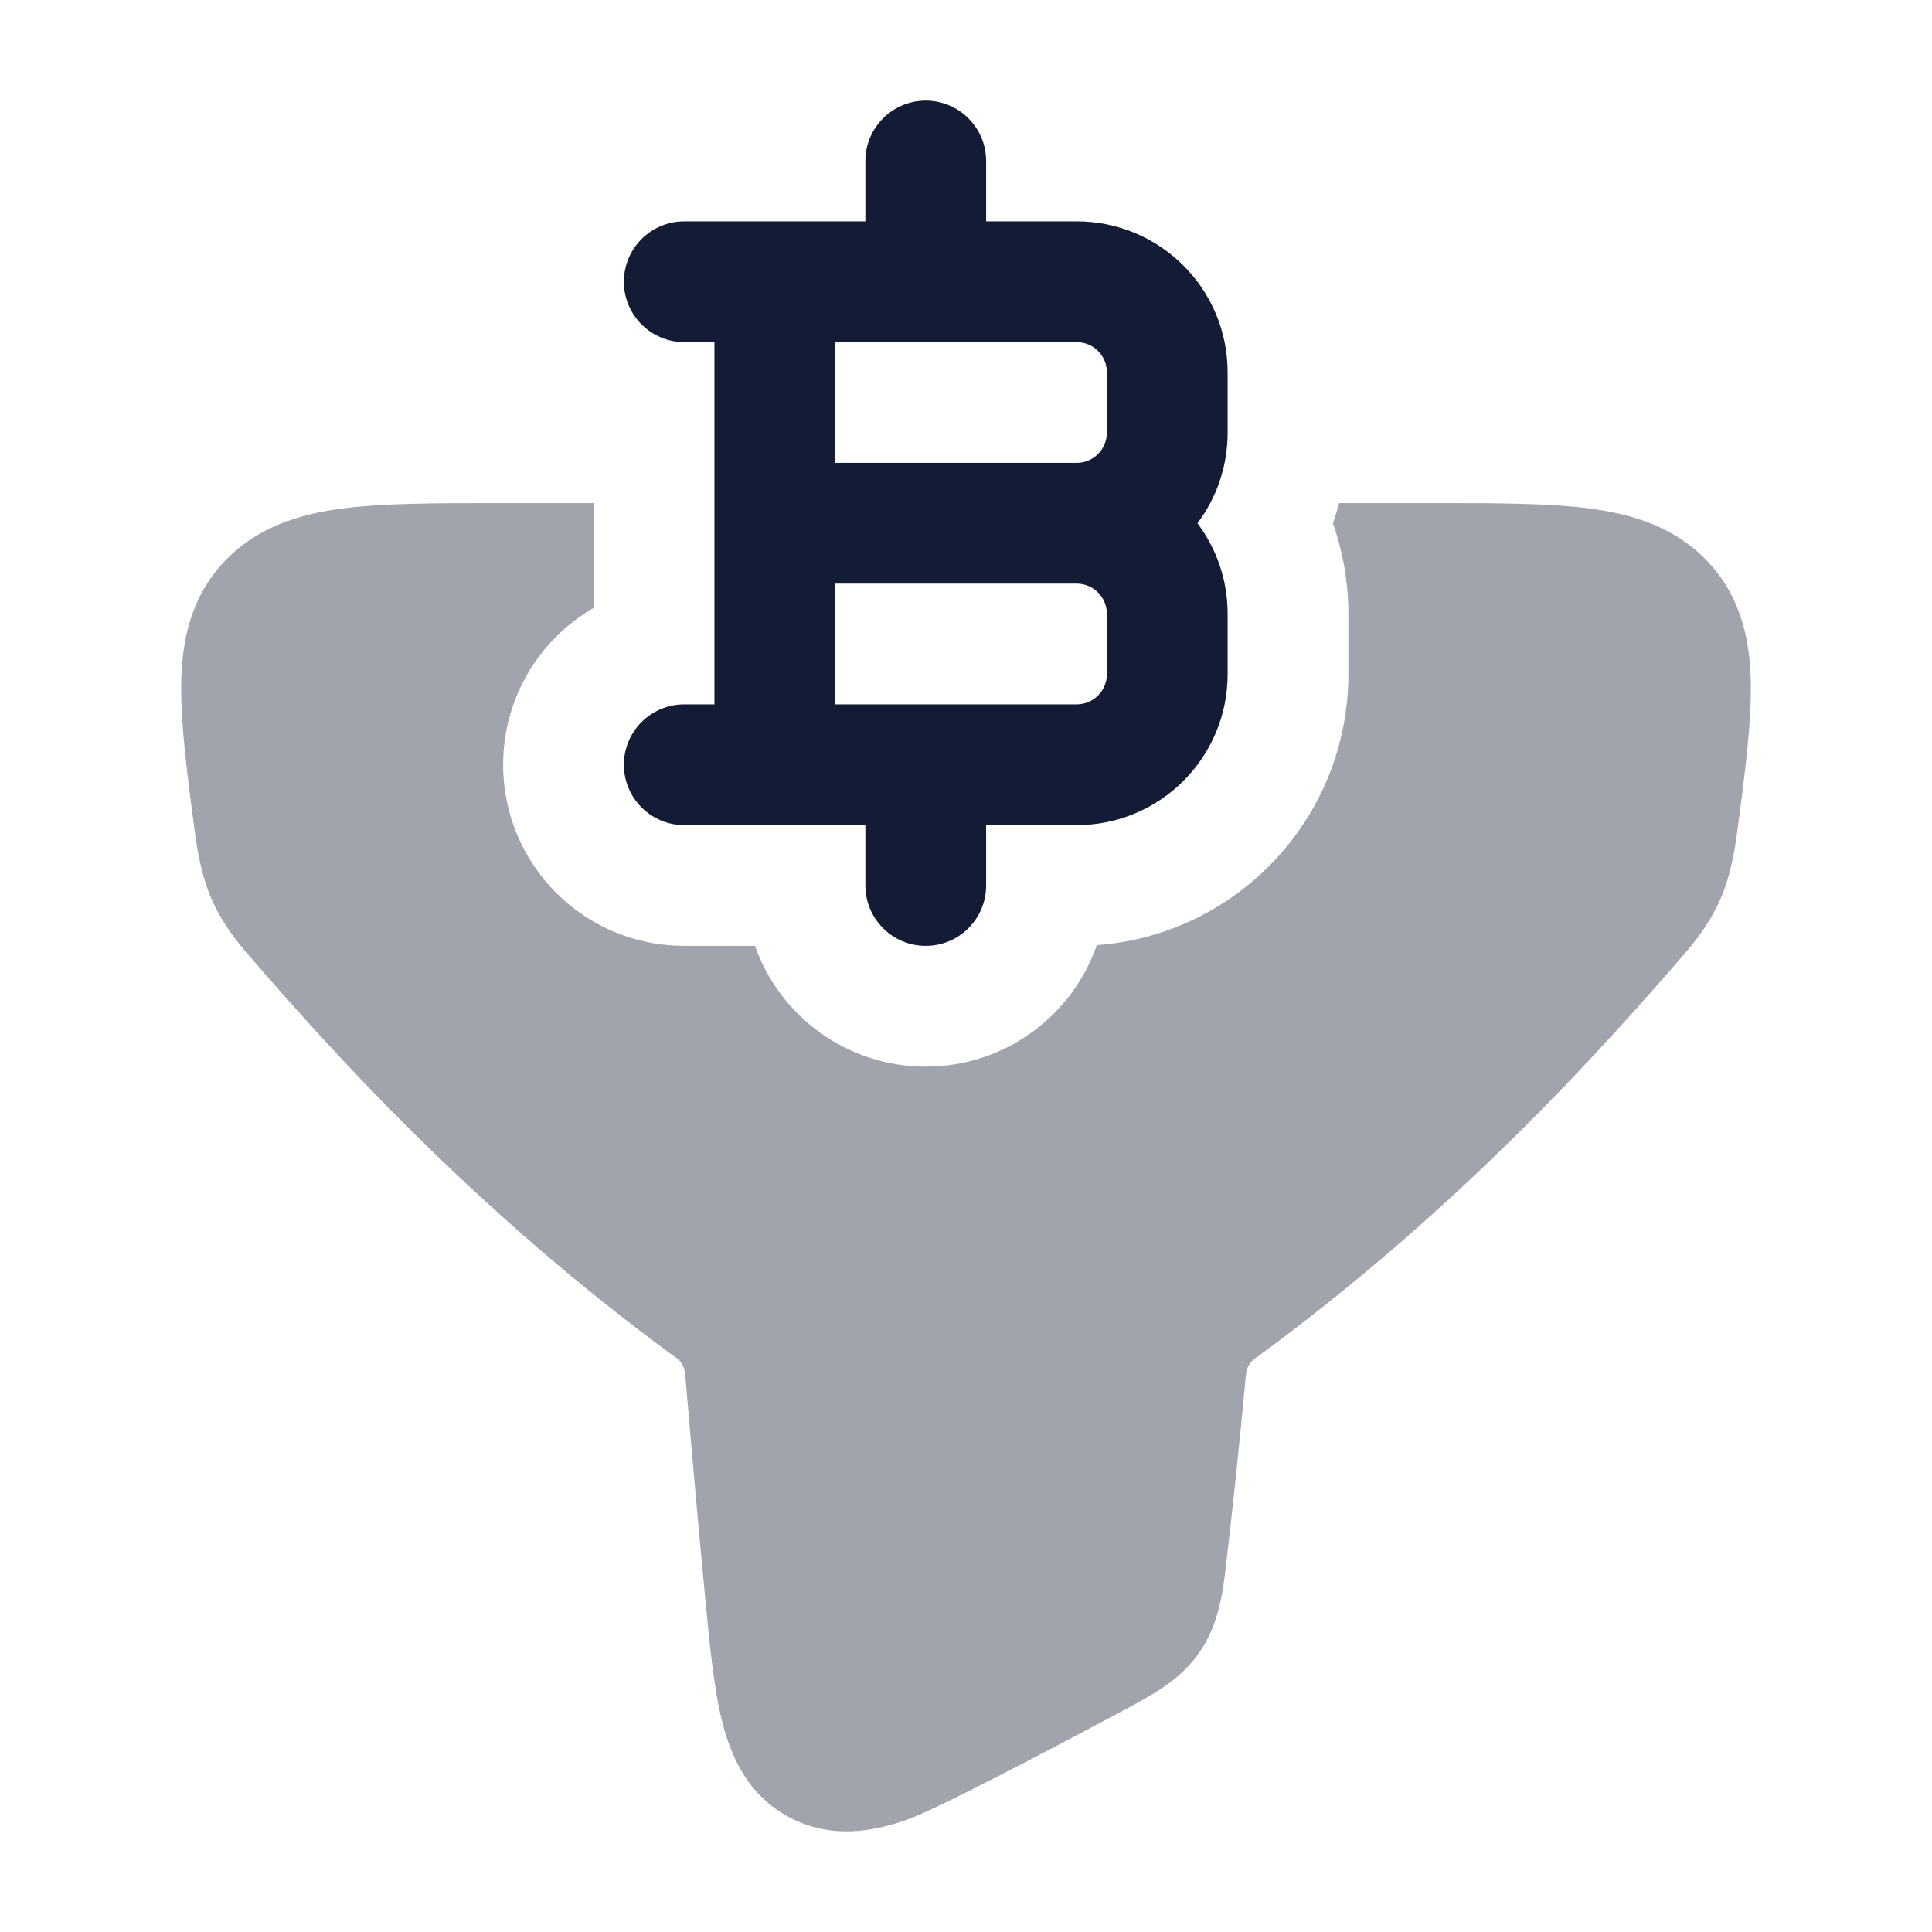
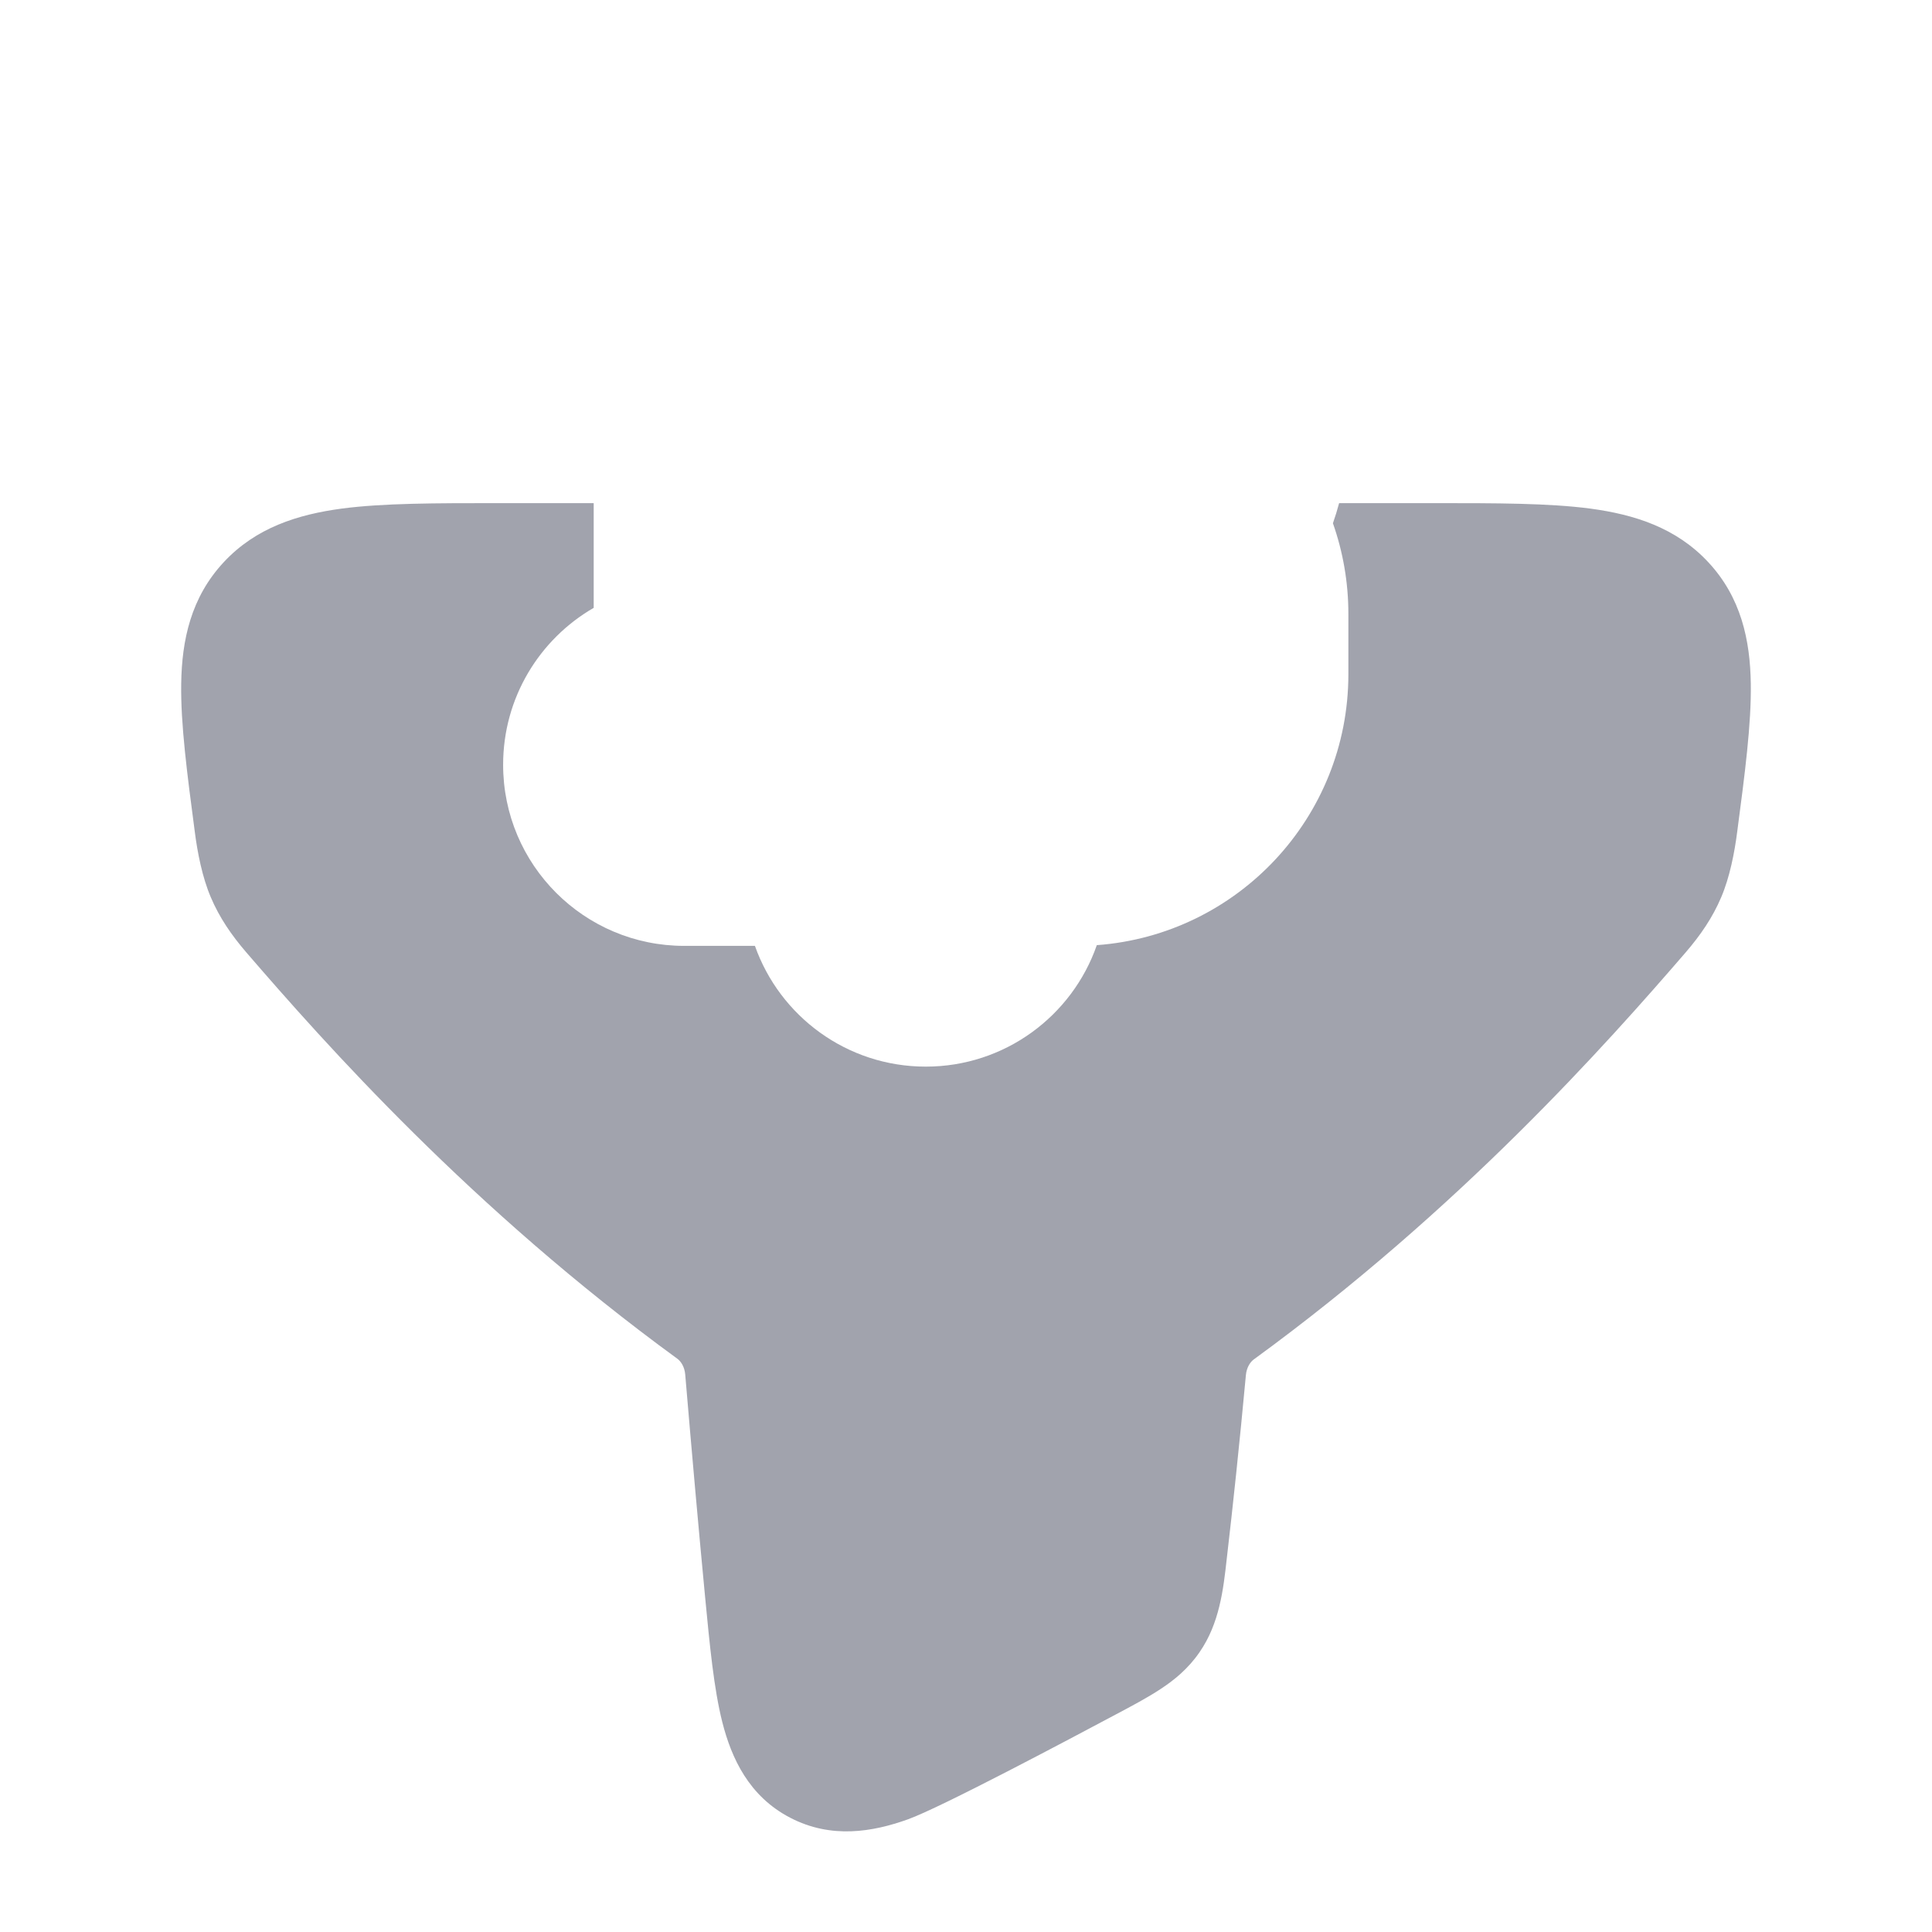
<svg xmlns="http://www.w3.org/2000/svg" width="24" height="24" viewBox="0 0 24 24" fill="none">
-   <path fill-rule="evenodd" clip-rule="evenodd" d="M11.5 1.25C11.914 1.25 12.25 1.586 12.25 2V2.75H13.375C14.411 2.75 15.25 3.589 15.25 4.625V5.375C15.25 5.797 15.111 6.187 14.875 6.5C15.111 6.813 15.25 7.203 15.25 7.625V8.375C15.25 9.411 14.411 10.25 13.375 10.25H12.25V11C12.25 11.414 11.914 11.75 11.5 11.75C11.086 11.75 10.75 11.414 10.75 11V10.25H8.5C8.086 10.25 7.75 9.914 7.75 9.5C7.75 9.086 8.086 8.75 8.5 8.75H8.875L8.875 4.25H8.5C8.086 4.25 7.75 3.914 7.75 3.5C7.75 3.086 8.086 2.75 8.5 2.75H10.75V2C10.75 1.586 11.086 1.25 11.5 1.25ZM10.375 4.25V5.75H13.375C13.582 5.75 13.75 5.582 13.75 5.375V4.625C13.75 4.418 13.582 4.25 13.375 4.25H10.375ZM13.375 7.25H10.375L10.375 8.75H13.375C13.582 8.75 13.75 8.582 13.75 8.375V7.625C13.75 7.418 13.582 7.25 13.375 7.25Z" fill="#141B34" />
  <path opacity="0.4" d="M7.375 6.25H6.183C5.412 6.25 4.759 6.25 4.244 6.318C3.701 6.391 3.18 6.553 2.779 6.984C2.371 7.422 2.259 7.952 2.251 8.491C2.243 8.993 2.325 9.614 2.42 10.334C2.453 10.591 2.512 10.896 2.619 11.147C2.727 11.401 2.876 11.617 3.059 11.83C4.038 12.965 5.856 15.014 8.416 16.88C8.457 16.91 8.504 16.978 8.512 17.074C8.596 18.071 8.682 19.031 8.759 19.838C8.817 20.442 8.868 20.98 8.973 21.394C9.087 21.842 9.304 22.315 9.817 22.581C10.327 22.846 10.841 22.757 11.277 22.601C11.686 22.455 13.312 21.59 13.864 21.296C14.064 21.19 14.256 21.088 14.412 20.985C14.587 20.871 14.761 20.729 14.902 20.523C15.149 20.166 15.197 19.744 15.239 19.365C15.312 18.743 15.399 17.925 15.477 17.081C15.486 16.984 15.534 16.917 15.574 16.888C18.139 15.019 19.96 12.966 20.941 11.83C21.124 11.617 21.273 11.401 21.381 11.147C21.488 10.896 21.547 10.591 21.58 10.334C21.675 9.614 21.757 8.993 21.749 8.491C21.741 7.952 21.629 7.422 21.221 6.984C20.82 6.553 20.299 6.391 19.756 6.318C19.241 6.25 18.588 6.25 17.817 6.25H16.635C16.612 6.335 16.587 6.418 16.558 6.5C16.682 6.852 16.75 7.231 16.75 7.625V8.375C16.75 10.155 15.372 11.613 13.625 11.741C13.319 12.62 12.483 13.25 11.5 13.25C10.52 13.25 9.687 12.624 9.378 11.75H8.5C7.257 11.75 6.25 10.743 6.25 9.5C6.25 8.667 6.702 7.94 7.375 7.551V6.25Z" fill="#141B34" />
</svg>